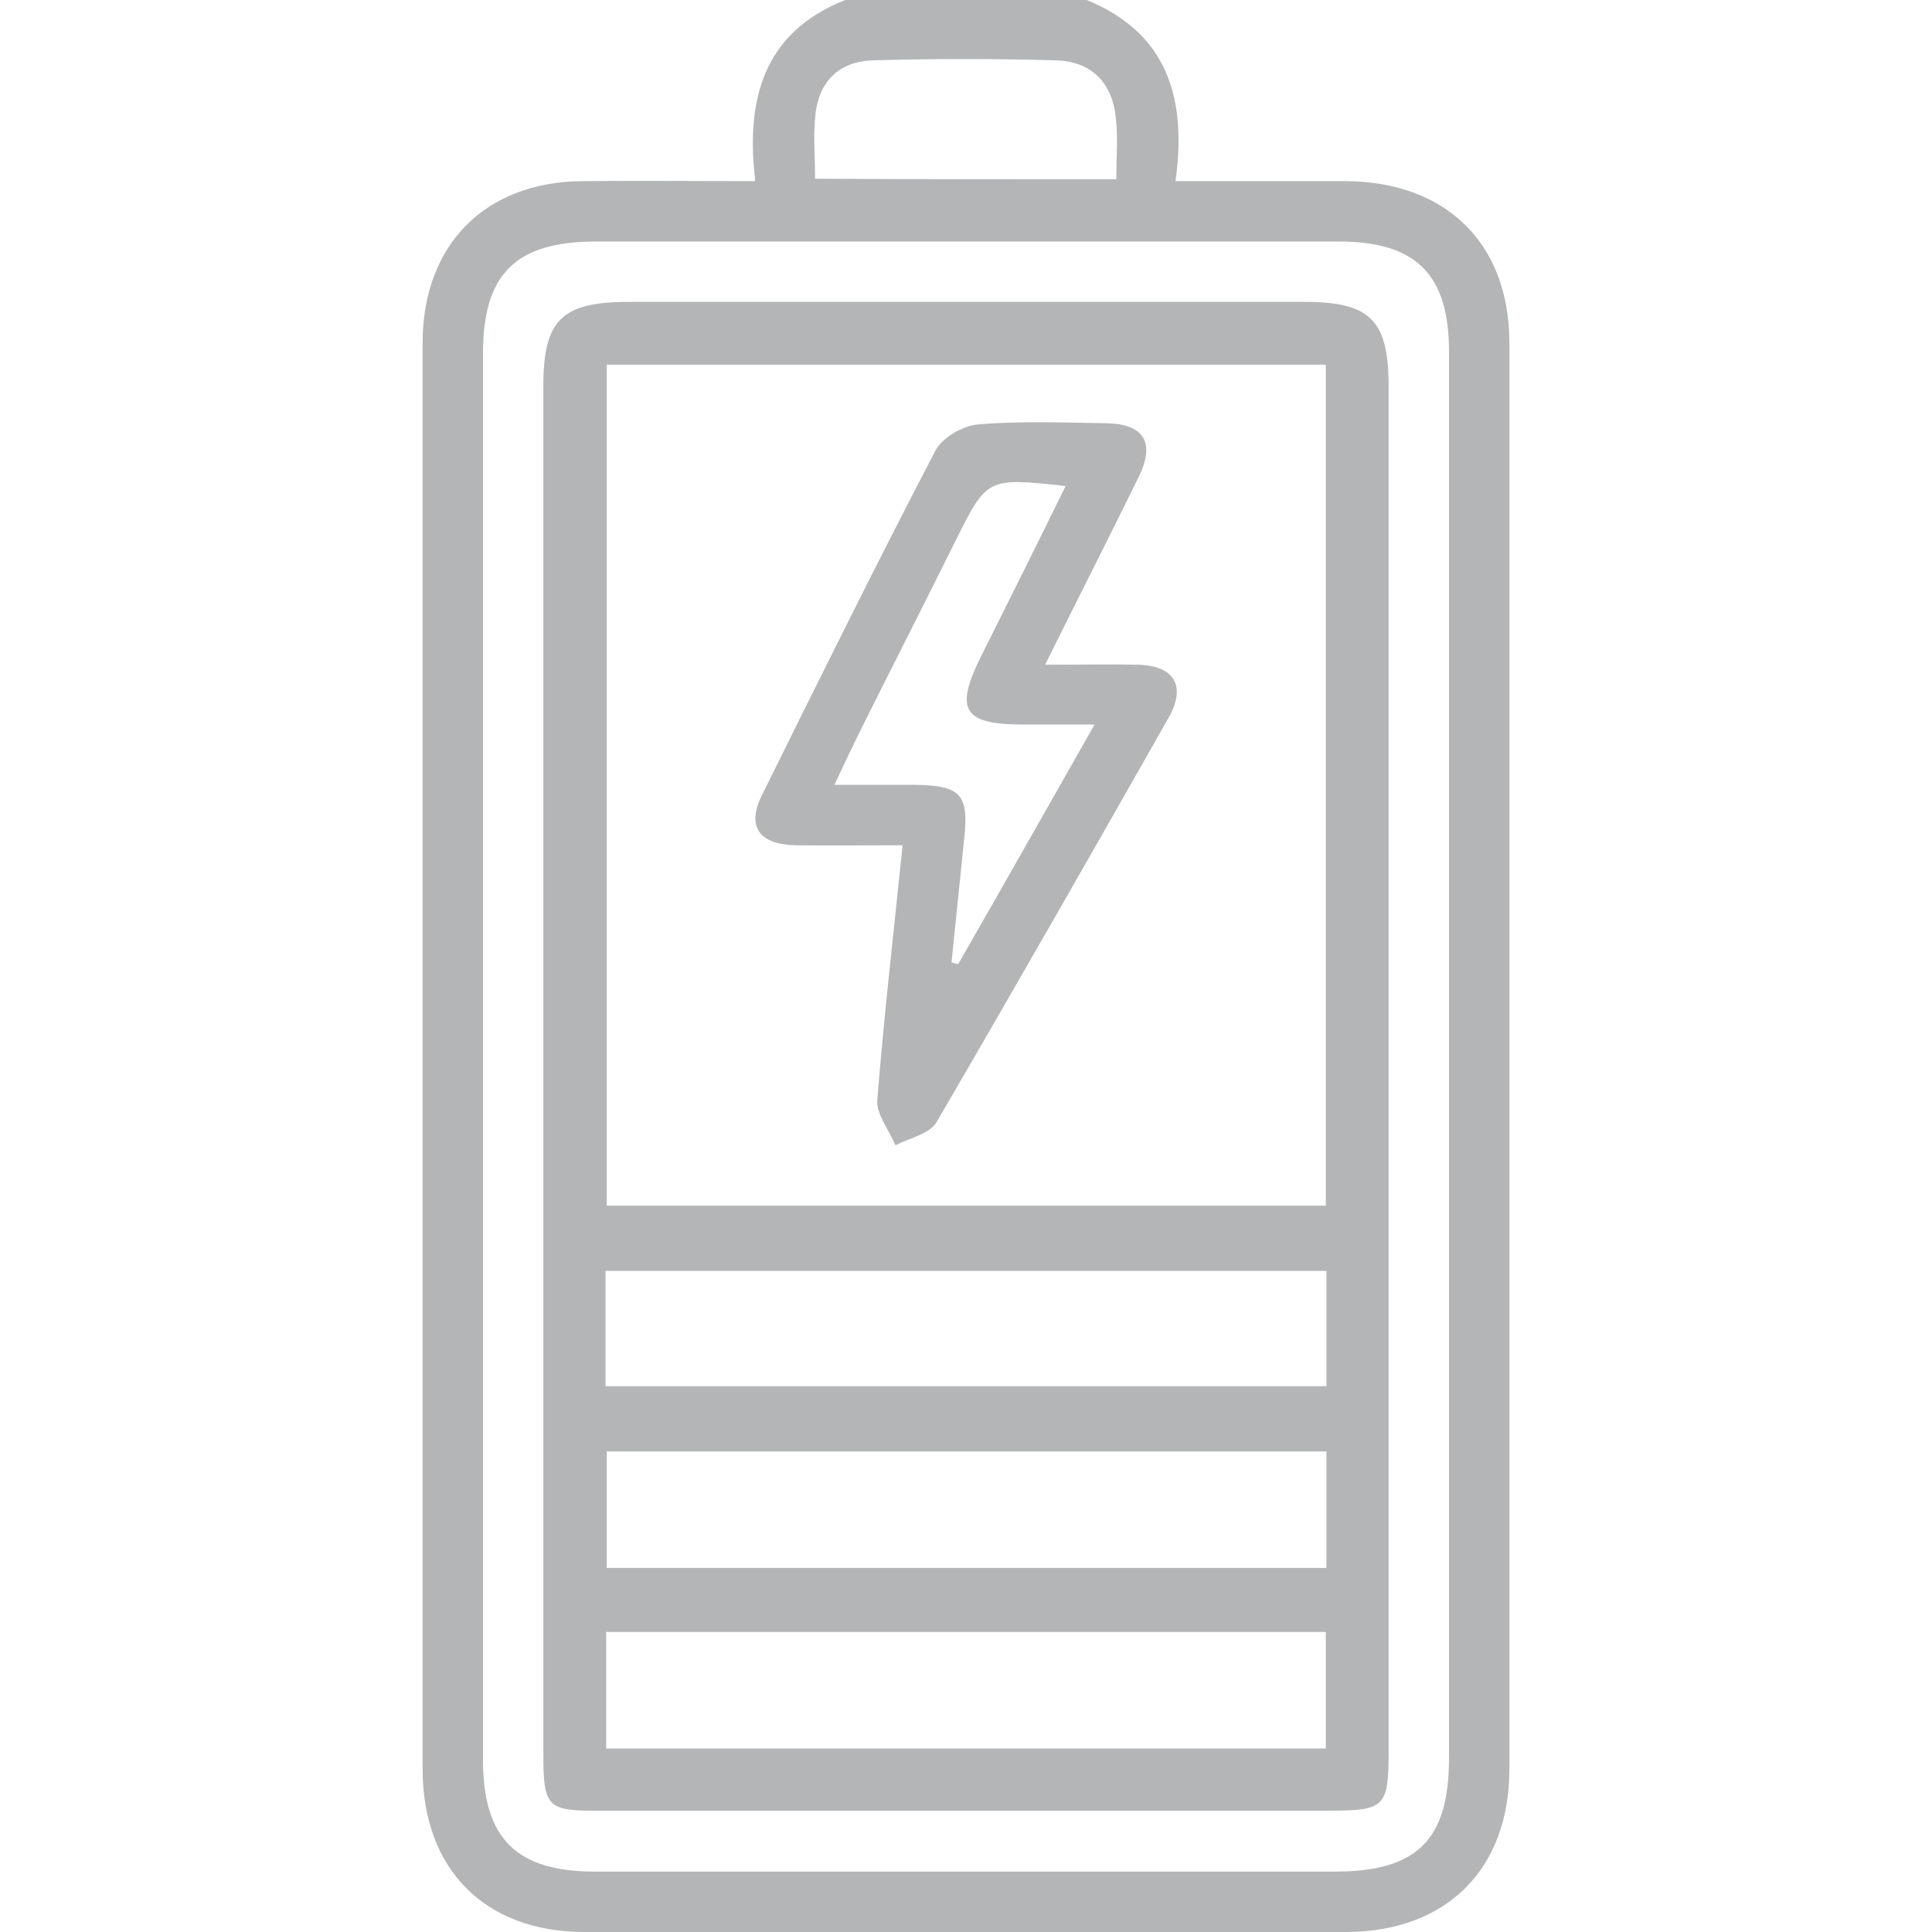
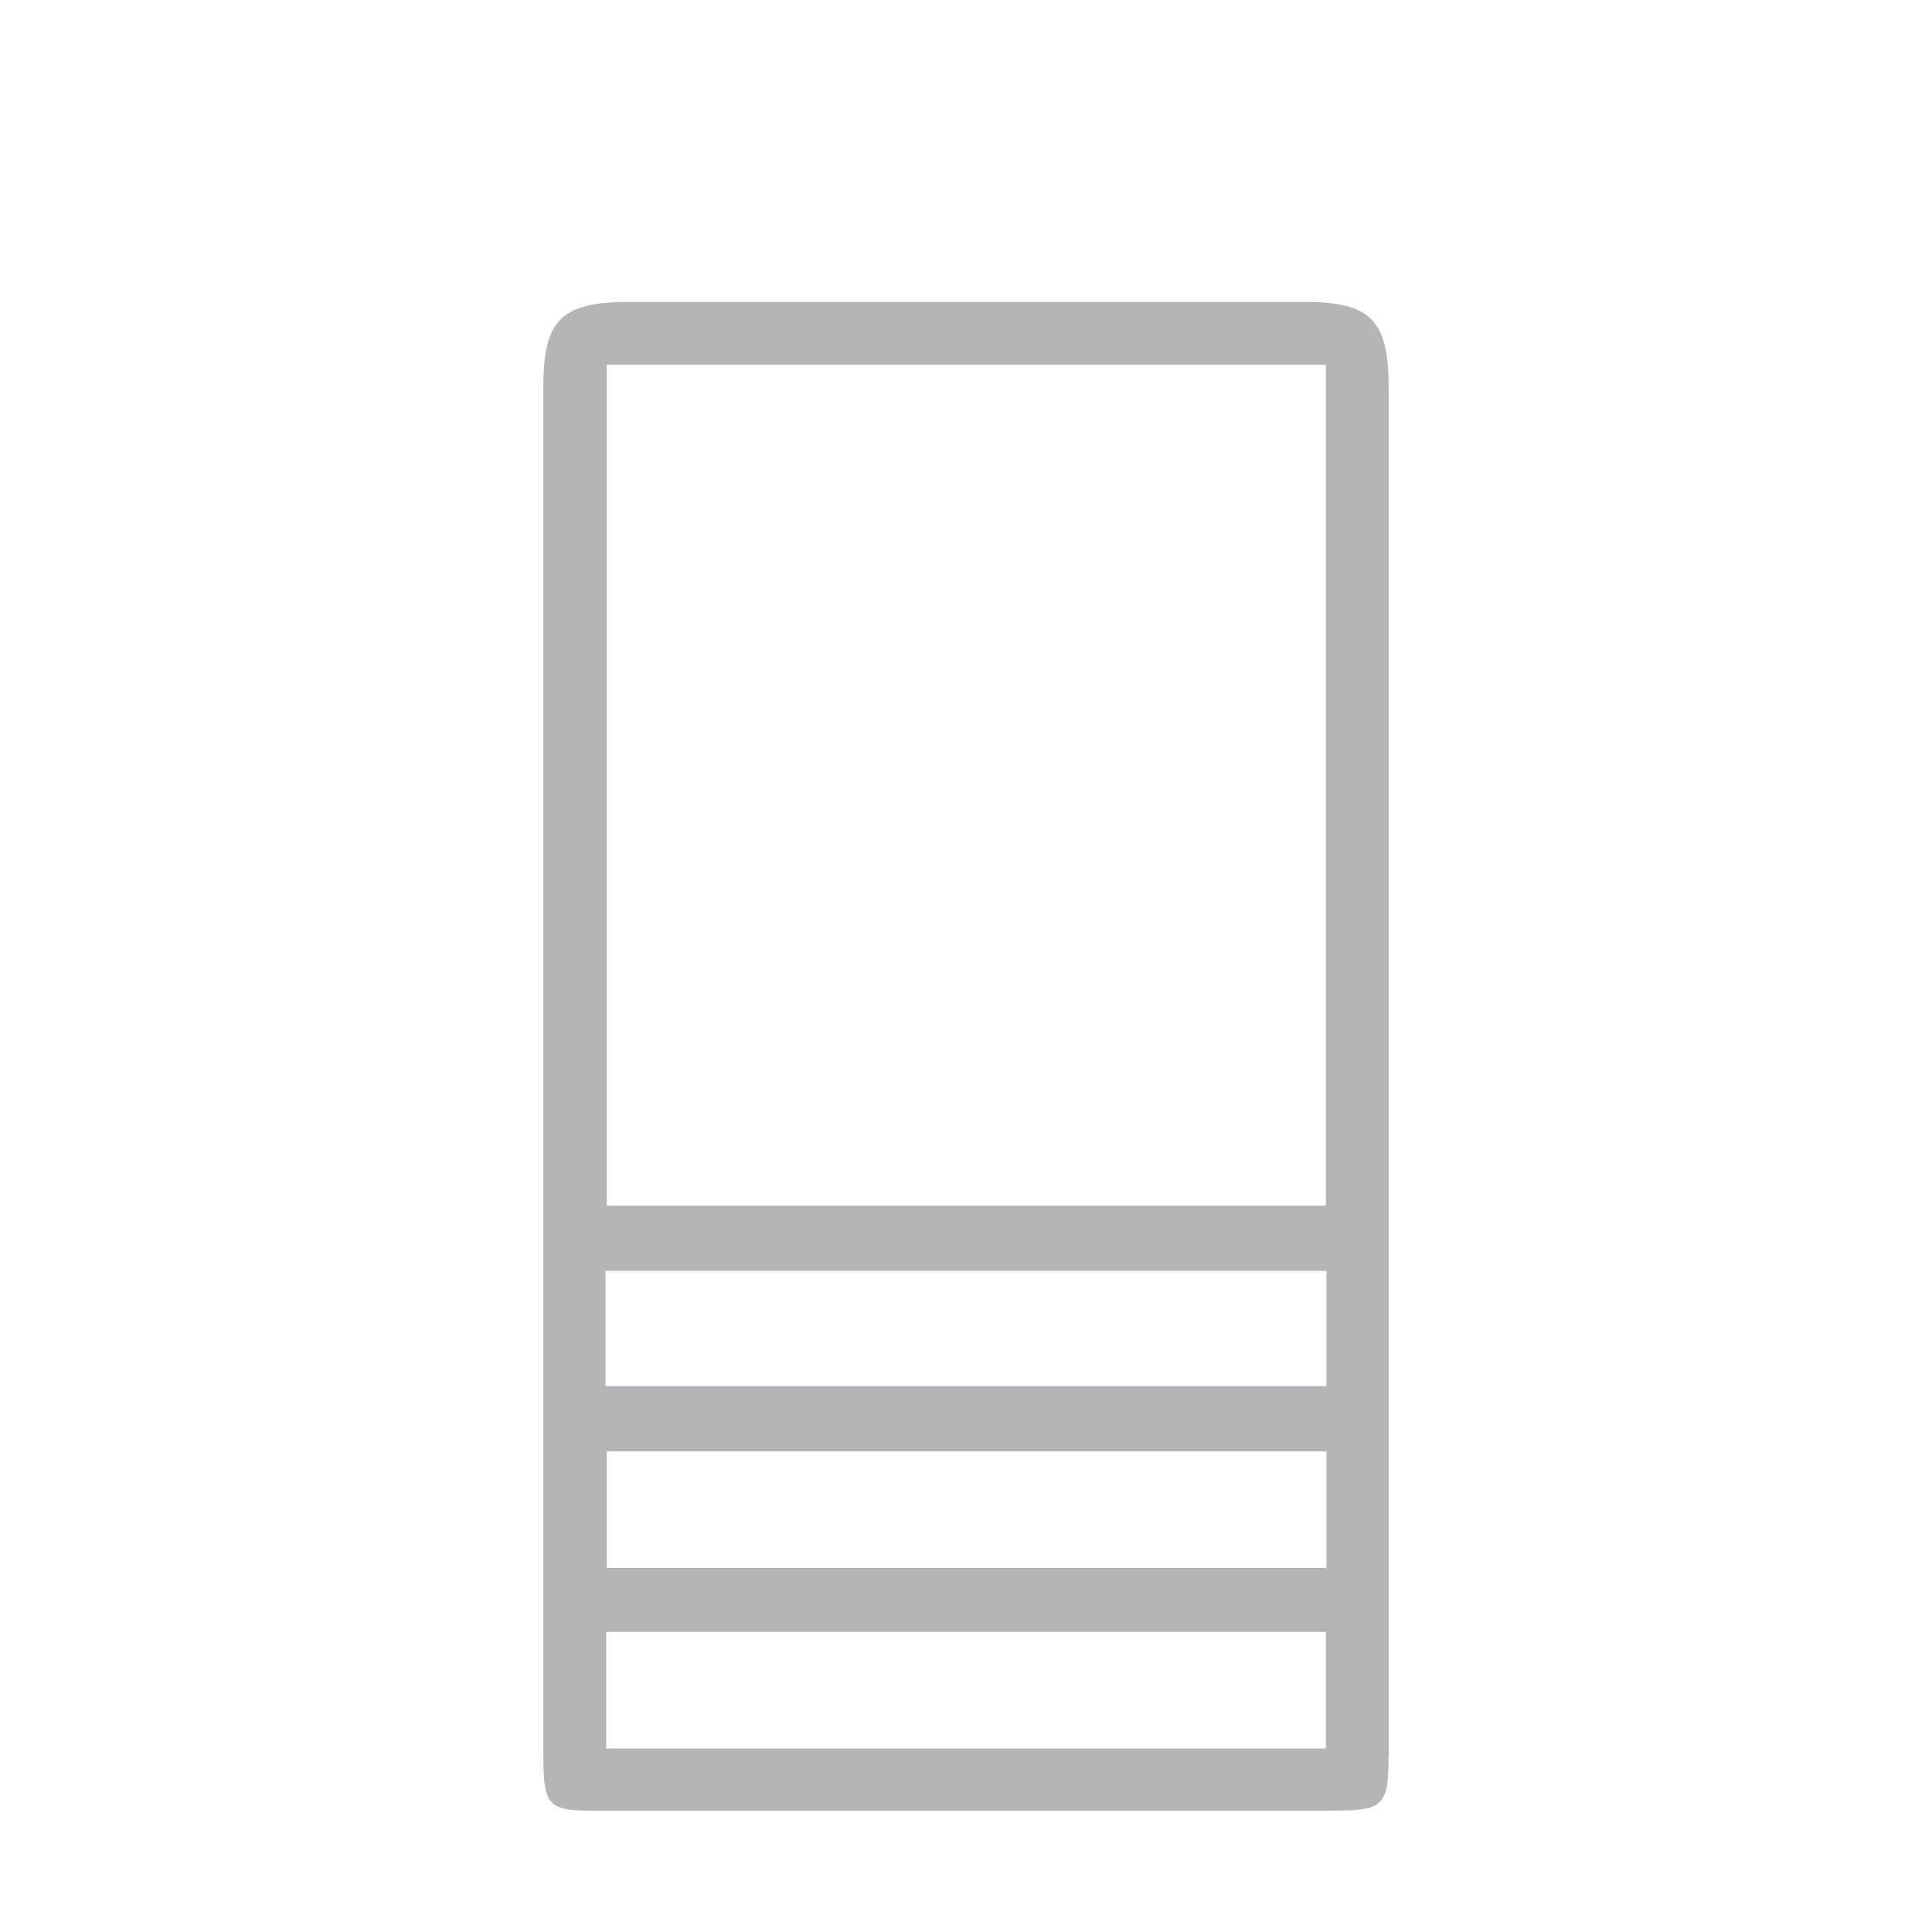
<svg xmlns="http://www.w3.org/2000/svg" version="1.1" id="Layer_1" x="0px" y="0px" viewBox="0 0 32 32" style="enable-background:new 0 0 32 32;" xml:space="preserve">
  <style type="text/css">
	.st0{opacity:0.36;}
	.st1{fill:#2D3134;}
</style>
  <g class="st0">
-     <path class="st1" d="M18,0c1.34,0.55,1.66,1.63,1.47,3c1,0,1.91,0,2.82,0C23.95,3.01,25,4.03,25,5.68c0,7.87,0,15.75,0,23.62   c0,1.66-1.04,2.69-2.69,2.7C18.1,32,13.89,32,9.68,32c-1.65,0-2.68-1.04-2.68-2.7c0-7.87,0-15.75,0-23.62C7,4.05,8.04,3.01,9.65,3   c0.92-0.01,1.83,0,2.86,0C12.35,1.67,12.63,0.54,14,0C15.33,0,16.67,0,18,0z M24,17.56c0-3.91,0-7.83,0-11.74   C24,4.54,23.45,4,22.17,4c-4.1,0-8.2,0-12.3,0C8.54,4,8,4.54,8,5.85c0,7.77,0,15.53,0,23.3C8,30.45,8.55,31,9.86,31   c4.08,0,8.16,0,12.24,0c1.37,0,1.9-0.52,1.9-1.88C24,25.27,24,21.41,24,17.56z M18.49,2.97c0-0.37,0.03-0.7-0.01-1.03   c-0.06-0.57-0.4-0.92-0.98-0.94c-1.02-0.03-2.04-0.03-3.05,0c-0.58,0.02-0.91,0.38-0.95,0.96c-0.03,0.32,0,0.65,0,1   C15.18,2.97,16.79,2.97,18.49,2.97z" />
    <path class="st1" d="M9,17.7c0-3.77,0-7.54,0-11.31C9,5.3,9.3,5,10.42,5c3.73,0,7.46,0,11.18,0C22.7,5,23,5.3,23,6.41   c0,7.54,0,15.08,0,22.61c0,0.9-0.07,0.97-0.95,0.97c-4.04,0-8.08,0-12.12,0C9.07,30,9,29.93,9,29.07C9,25.28,9,21.49,9,17.7z    M21.96,19.97c0-4.66,0-9.29,0-13.93c-4,0-7.96,0-11.91,0c0,4.67,0,9.3,0,13.93C14.04,19.97,17.99,19.97,21.96,19.97z M21.97,21.05   c-4.03,0-7.99,0-11.94,0c0,0.67,0,1.28,0,1.91c4,0,7.96,0,11.94,0C21.97,22.3,21.97,21.69,21.97,21.05z M21.97,24.04   c-4.01,0-7.97,0-11.92,0c0,0.67,0,1.31,0,1.93c4,0,7.94,0,11.92,0C21.97,25.32,21.97,24.7,21.97,24.04z M10.04,27.03   c0,0.69,0,1.31,0,1.93c4,0,7.96,0,11.92,0c0-0.67,0-1.3,0-1.93C17.96,27.03,14.01,27.03,10.04,27.03z" />
-     <path class="st1" d="M14.95,14c-0.67,0-1.23,0.01-1.79,0c-0.6-0.02-0.8-0.32-0.53-0.85c0.94-1.9,1.88-3.8,2.86-5.68   c0.11-0.22,0.46-0.42,0.71-0.44c0.7-0.06,1.41-0.03,2.12-0.02c0.63,0.01,0.82,0.32,0.54,0.89c-0.49,1-1,2-1.55,3.11   c0.58,0,1.07-0.01,1.55,0c0.59,0.02,0.79,0.35,0.5,0.87c-1.27,2.24-2.55,4.48-3.85,6.71c-0.11,0.19-0.45,0.26-0.68,0.38   c-0.1-0.25-0.31-0.5-0.3-0.74C14.64,16.84,14.8,15.46,14.95,14z M18.13,12c-0.49,0-0.84,0-1.19,0c-0.98,0-1.13-0.24-0.7-1.11   c0.47-0.94,0.94-1.88,1.41-2.84c-1.3-0.14-1.3-0.14-1.82,0.9c-0.48,0.97-0.97,1.93-1.45,2.89c-0.18,0.36-0.36,0.73-0.56,1.16   c0.52,0,0.94,0,1.35,0c0.74,0.01,0.88,0.16,0.8,0.89c-0.07,0.68-0.14,1.36-0.21,2.05c0.04,0.01,0.07,0.02,0.11,0.03   C16.61,14.68,17.34,13.39,18.13,12z" />
  </g>
</svg>